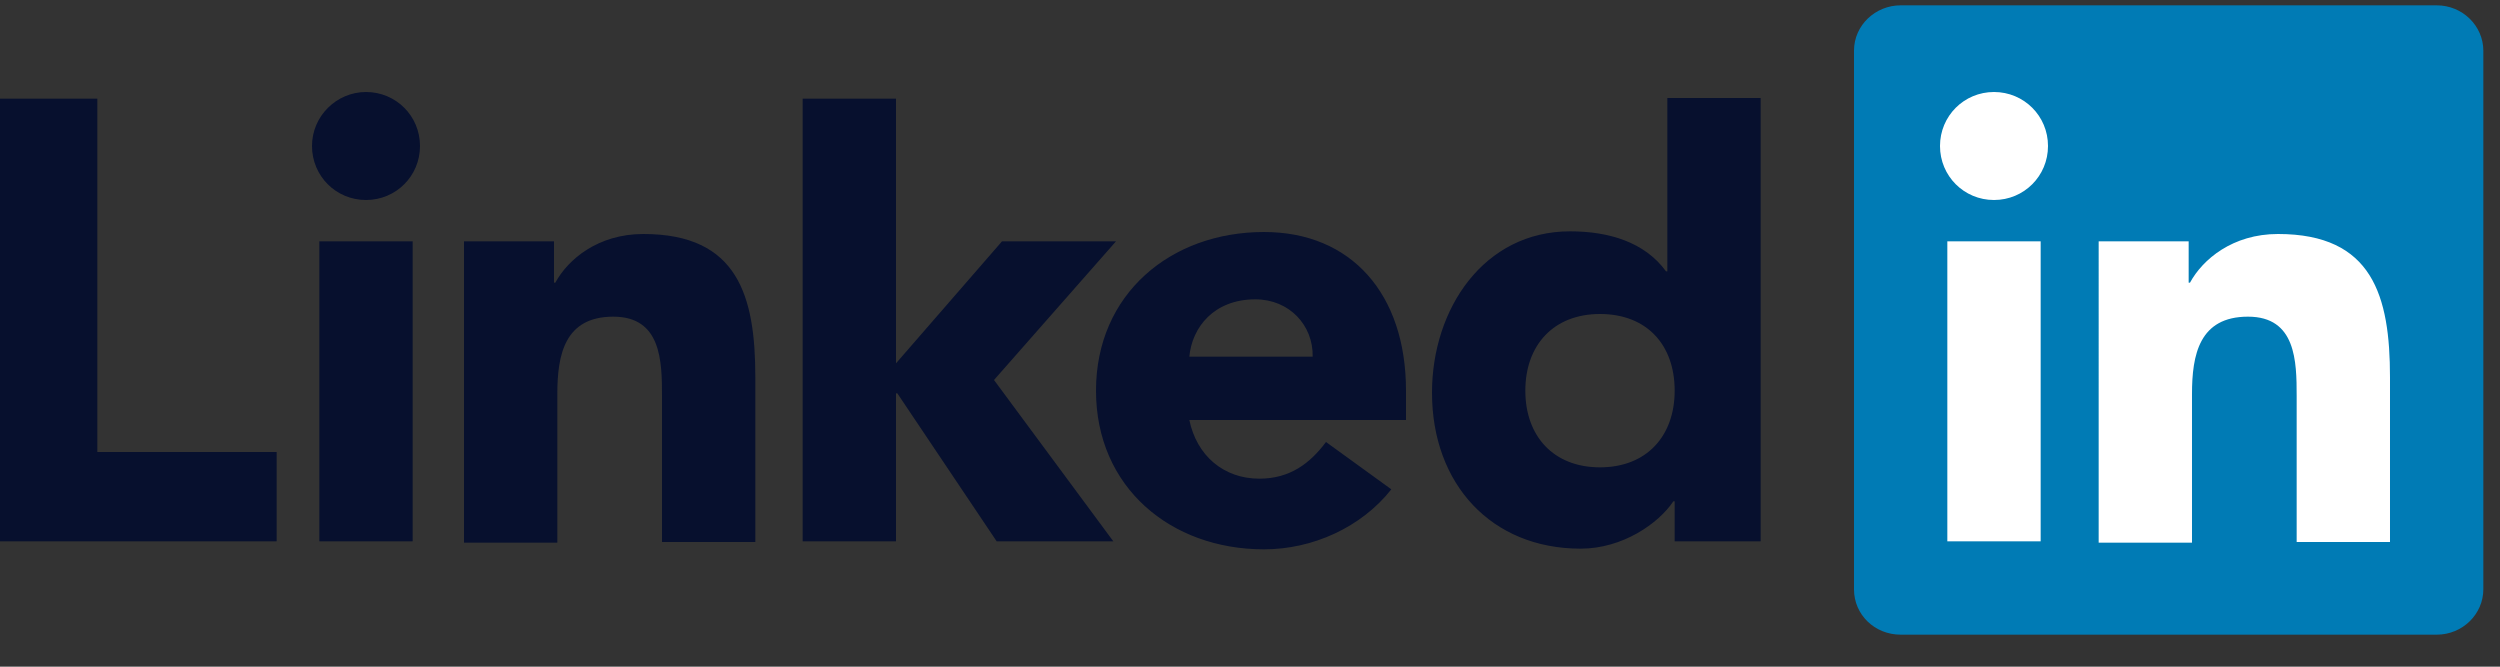
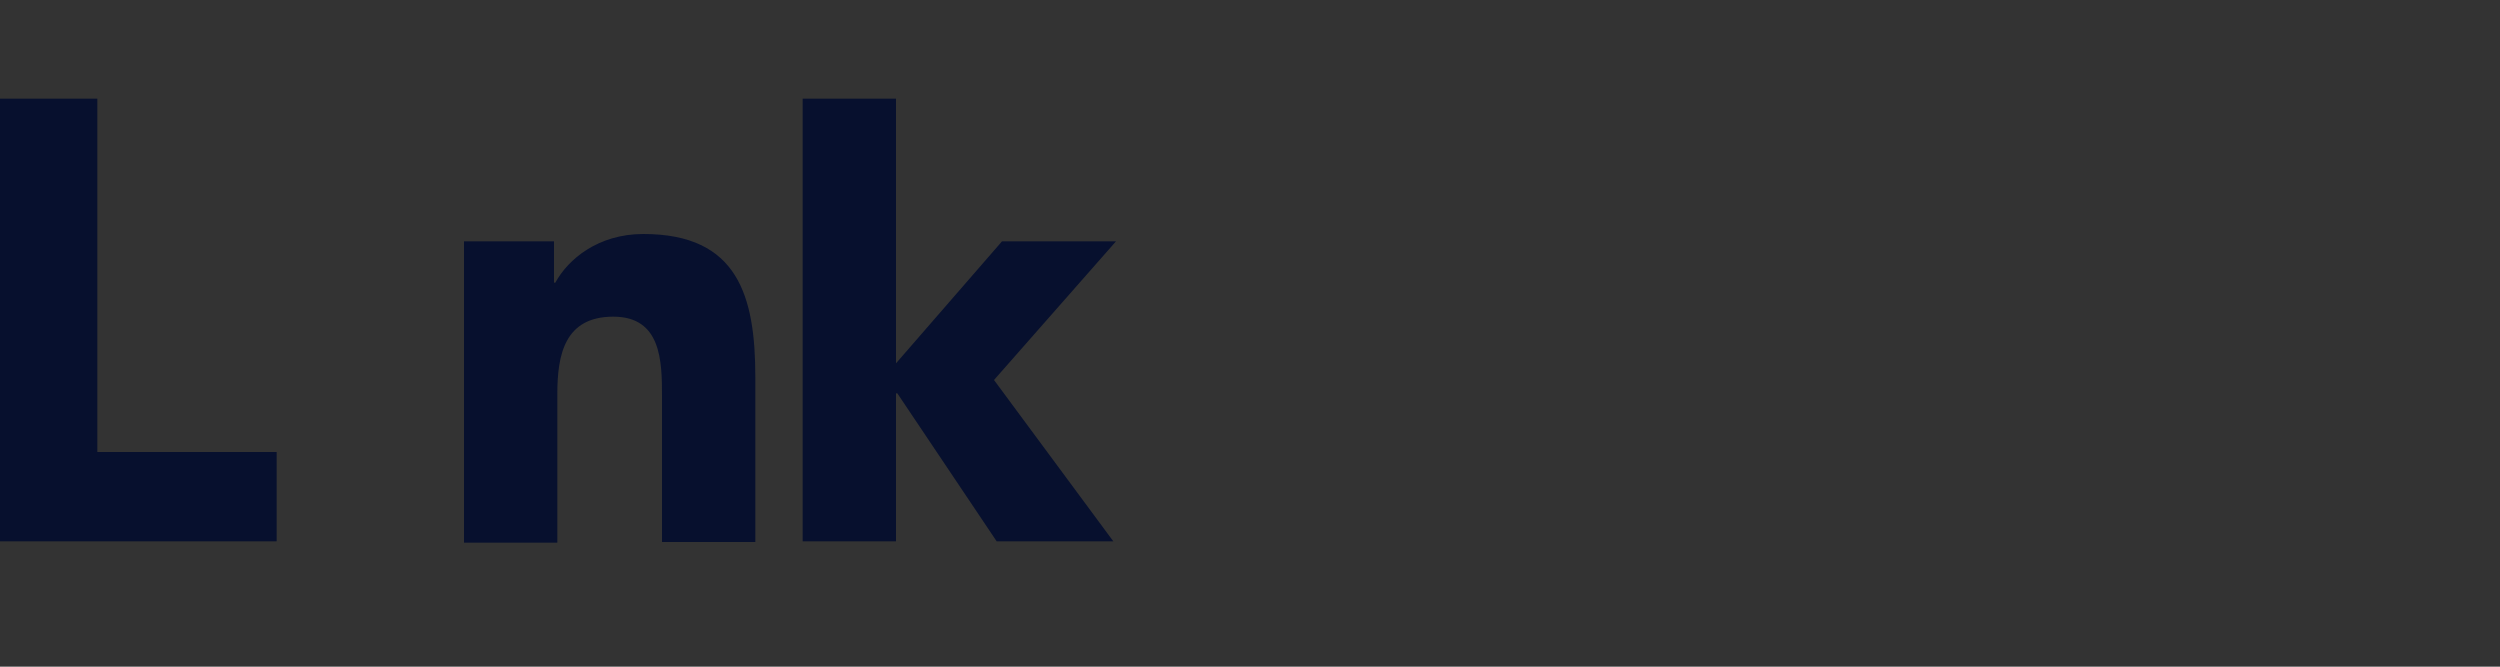
<svg xmlns="http://www.w3.org/2000/svg" width="75" height="20" viewBox="0 0 75 20">
  <rect x="0" y="0" width="75" height="20" fill="#333333" stroke="none" />
  <g fill="none" fill-rule="evenodd">
    <g fill-rule="nonzero">
      <g>
        <g fill="#07102E">
          <path d="M0 0.36L2.92 0.36 2.92 10.96 8.3 10.96 8.3 13.64 0 13.64z" transform="translate(-1202 -3432) translate(1202 3432) translate(0 2.6)" />
          <g>
-             <path d="M.38 4.64h2.8v9H.38v-9zM1.78.16c.9 0 1.62.72 1.62 1.62 0 .9-.72 1.62-1.62 1.62-.9 0-1.62-.72-1.62-1.62C.16.88.9.16 1.78.16" transform="translate(-1202 -3432) translate(1202 3432) translate(0 2.6) translate(9.2)" />
-           </g>
+             </g>
          <path d="M24.08.36L26.88.36 26.88 8.3 30.06 4.64 33.48 4.64 29.82 8.8 33.4 13.64 29.9 13.64 26.92 9.2 26.88 9.2 26.88 13.64 24.08 13.64zM13.94 4.64h2.68v1.24h.04c.38-.7 1.28-1.46 2.64-1.46 2.84 0 3.36 1.86 3.36 4.3v4.94h-2.8V9.28c0-1.04-.02-2.38-1.46-2.38-1.46 0-1.68 1.14-1.68 2.32v4.46h-2.8V4.64h.02z" transform="translate(-1202 -3432) translate(1202 3432) translate(0 2.6)" />
-           <path d="M39.38 8.1c.02-.94-.7-1.72-1.72-1.72-1.24 0-1.9.84-1.98 1.72h3.7zm2.36 3.98c-.9 1.14-2.36 1.8-3.82 1.8-2.8 0-5.04-1.86-5.04-4.76 0-2.9 2.24-4.76 5.04-4.76 2.62 0 4.26 1.86 4.26 4.76V10h-6.5c.22 1.06 1.02 1.76 2.1 1.76.92 0 1.52-.46 2-1.1l1.96 1.42zM48 6.82c-1.4 0-2.24.94-2.24 2.3 0 1.36.84 2.3 2.24 2.3 1.4 0 2.24-.94 2.24-2.3 0-1.38-.84-2.3-2.24-2.3m4.82 6.82h-2.58v-1.2h-.04c-.44.66-1.52 1.42-2.78 1.42-2.68 0-4.46-1.94-4.46-4.68 0-2.52 1.56-4.84 4.14-4.84 1.16 0 2.24.32 2.88 1.2h.04V.34h2.8v13.3z" transform="translate(-1202 -3432) translate(1202 3432) translate(0 2.6)" />
        </g>
-         <path fill="#007BB5" d="M73.1.16H57.02c-.76 0-1.4.6-1.4 1.36v16.16c0 .76.62 1.36 1.4 1.36H73.1c.78 0 1.4-.62 1.4-1.36V1.52c0-.74-.62-1.36-1.4-1.36z" transform="translate(-1202 -3432) translate(1202 3432)" />
-         <path fill="#FFF" d="M58.42 7.24h2.8v9h-2.8v-9zm1.4-4.48c.9 0 1.62.72 1.62 1.62 0 .9-.72 1.62-1.62 1.62-.9 0-1.62-.72-1.62-1.62 0-.9.72-1.62 1.62-1.62M62.98 7.24h2.68v1.24h.04c.38-.7 1.28-1.46 2.64-1.46 2.84 0 3.36 1.86 3.36 4.3v4.94h-2.8v-4.38c0-1.04-.02-2.38-1.46-2.38-1.46 0-1.68 1.14-1.68 2.32v4.46h-2.8V7.24h.02z" transform="translate(-1202 -3432) translate(1202 3432)" />
      </g>
    </g>
  </g>
</svg>